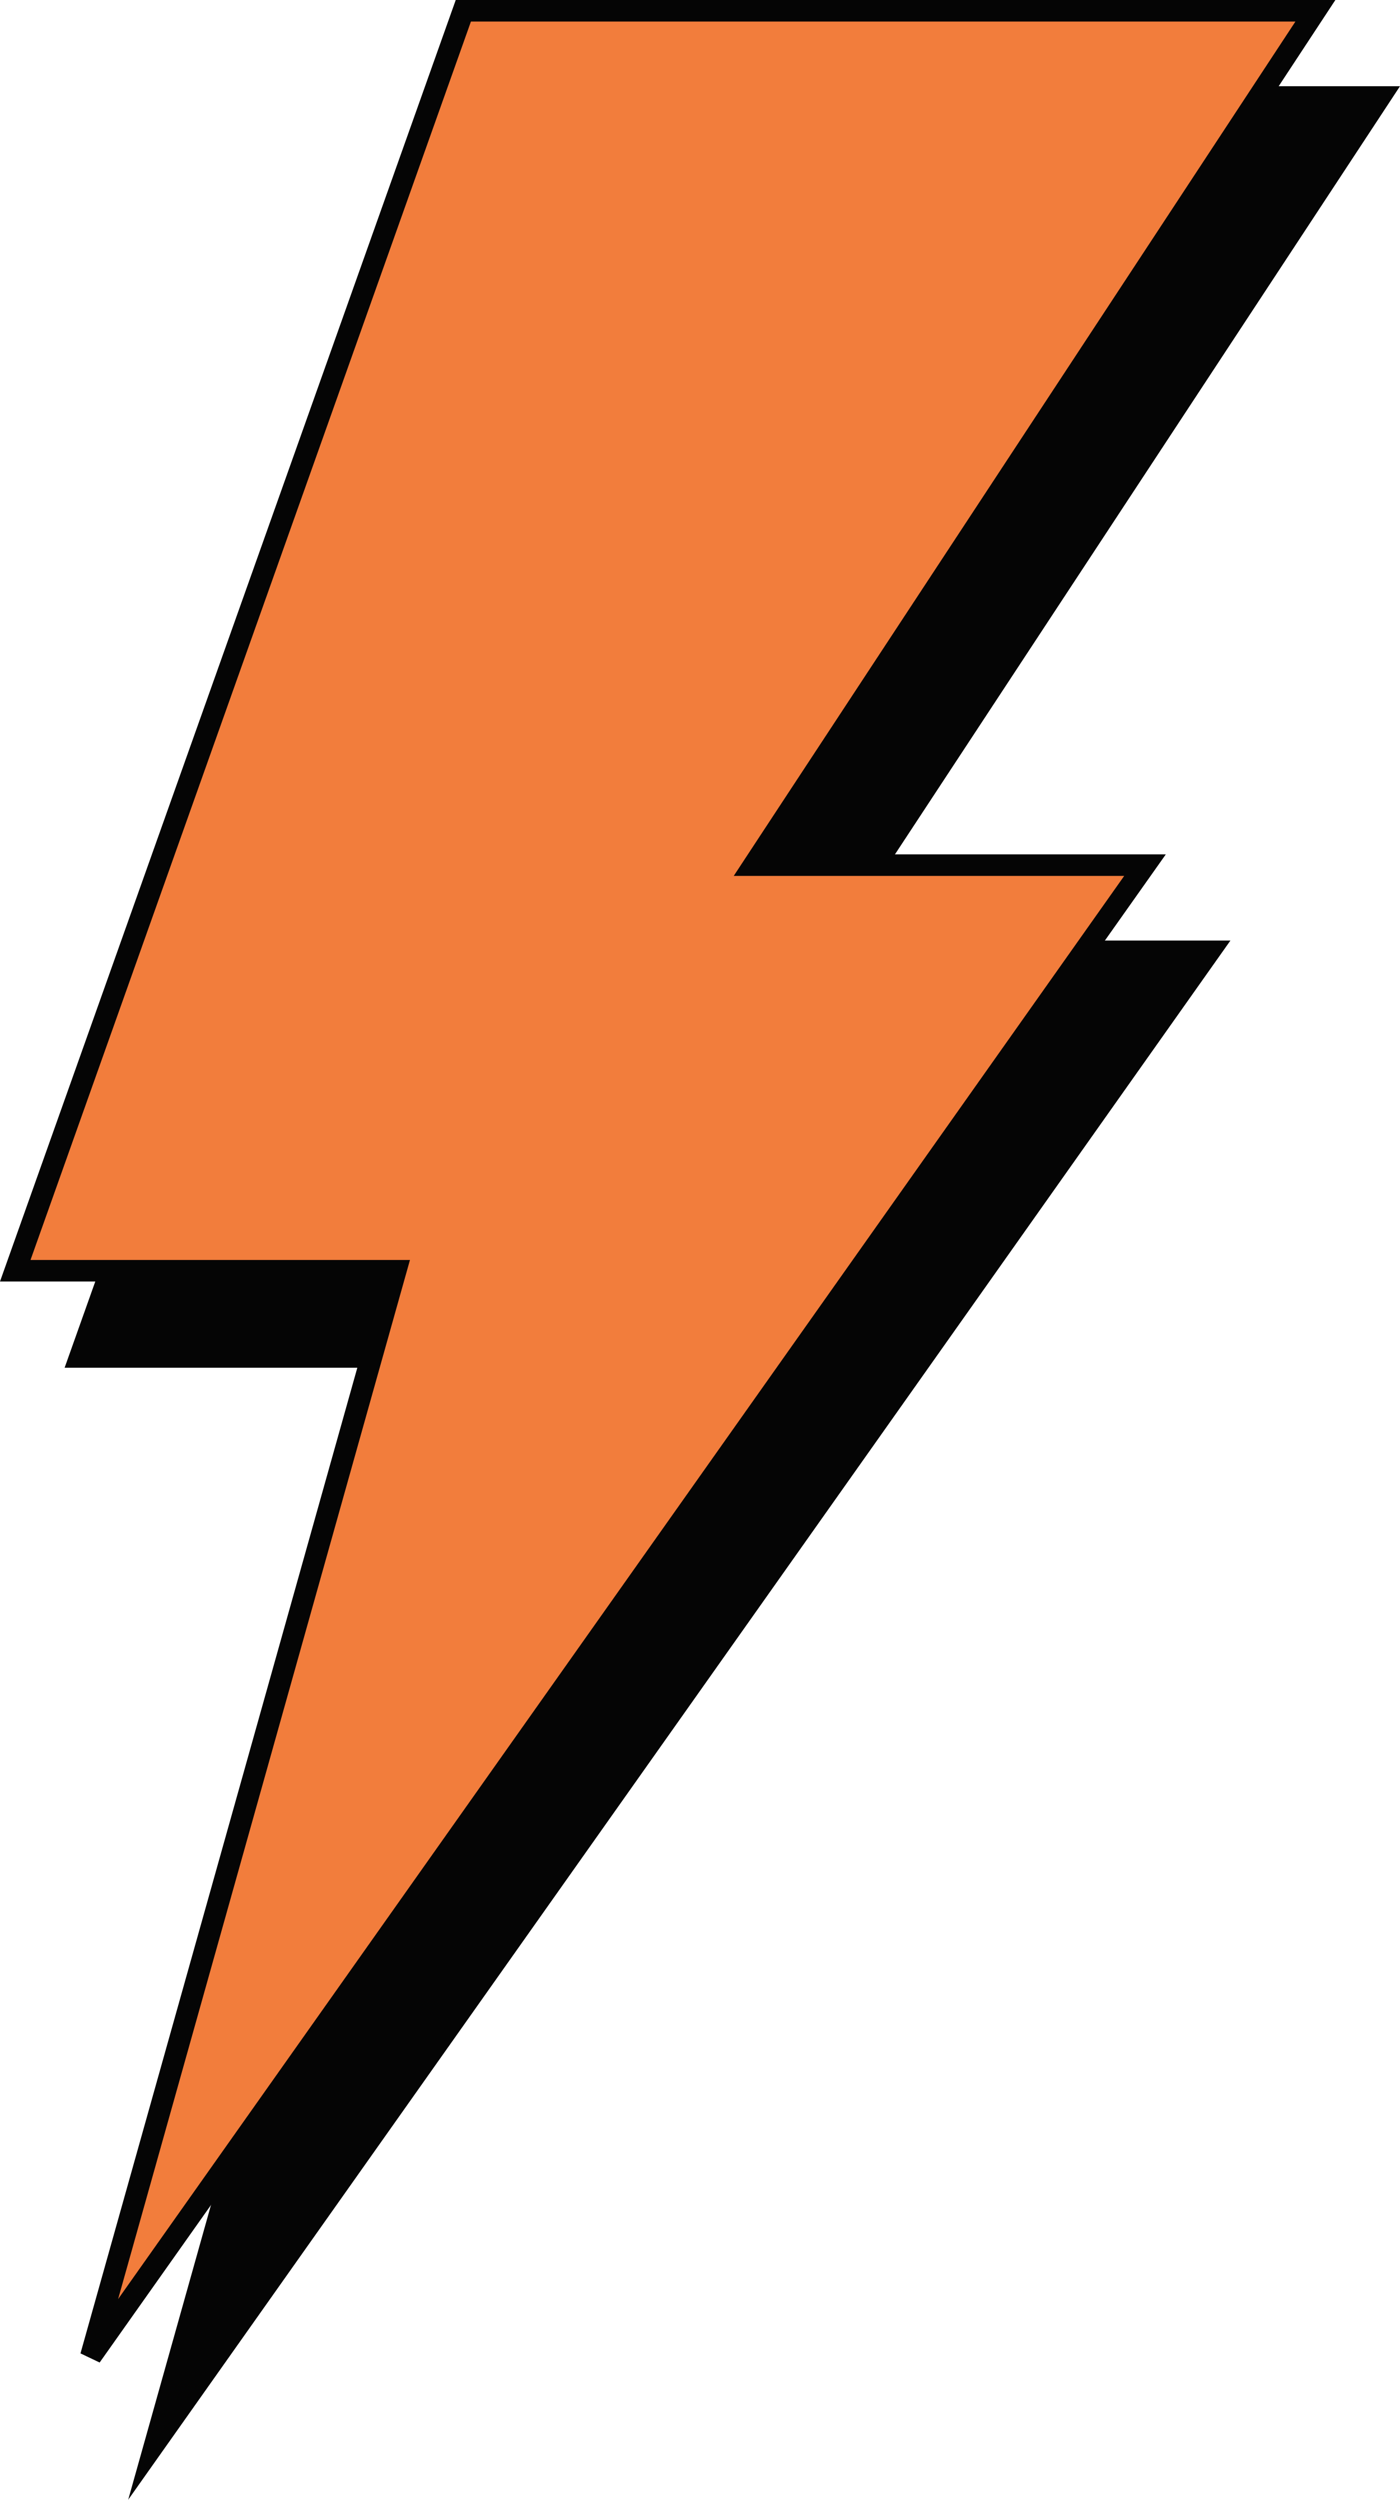
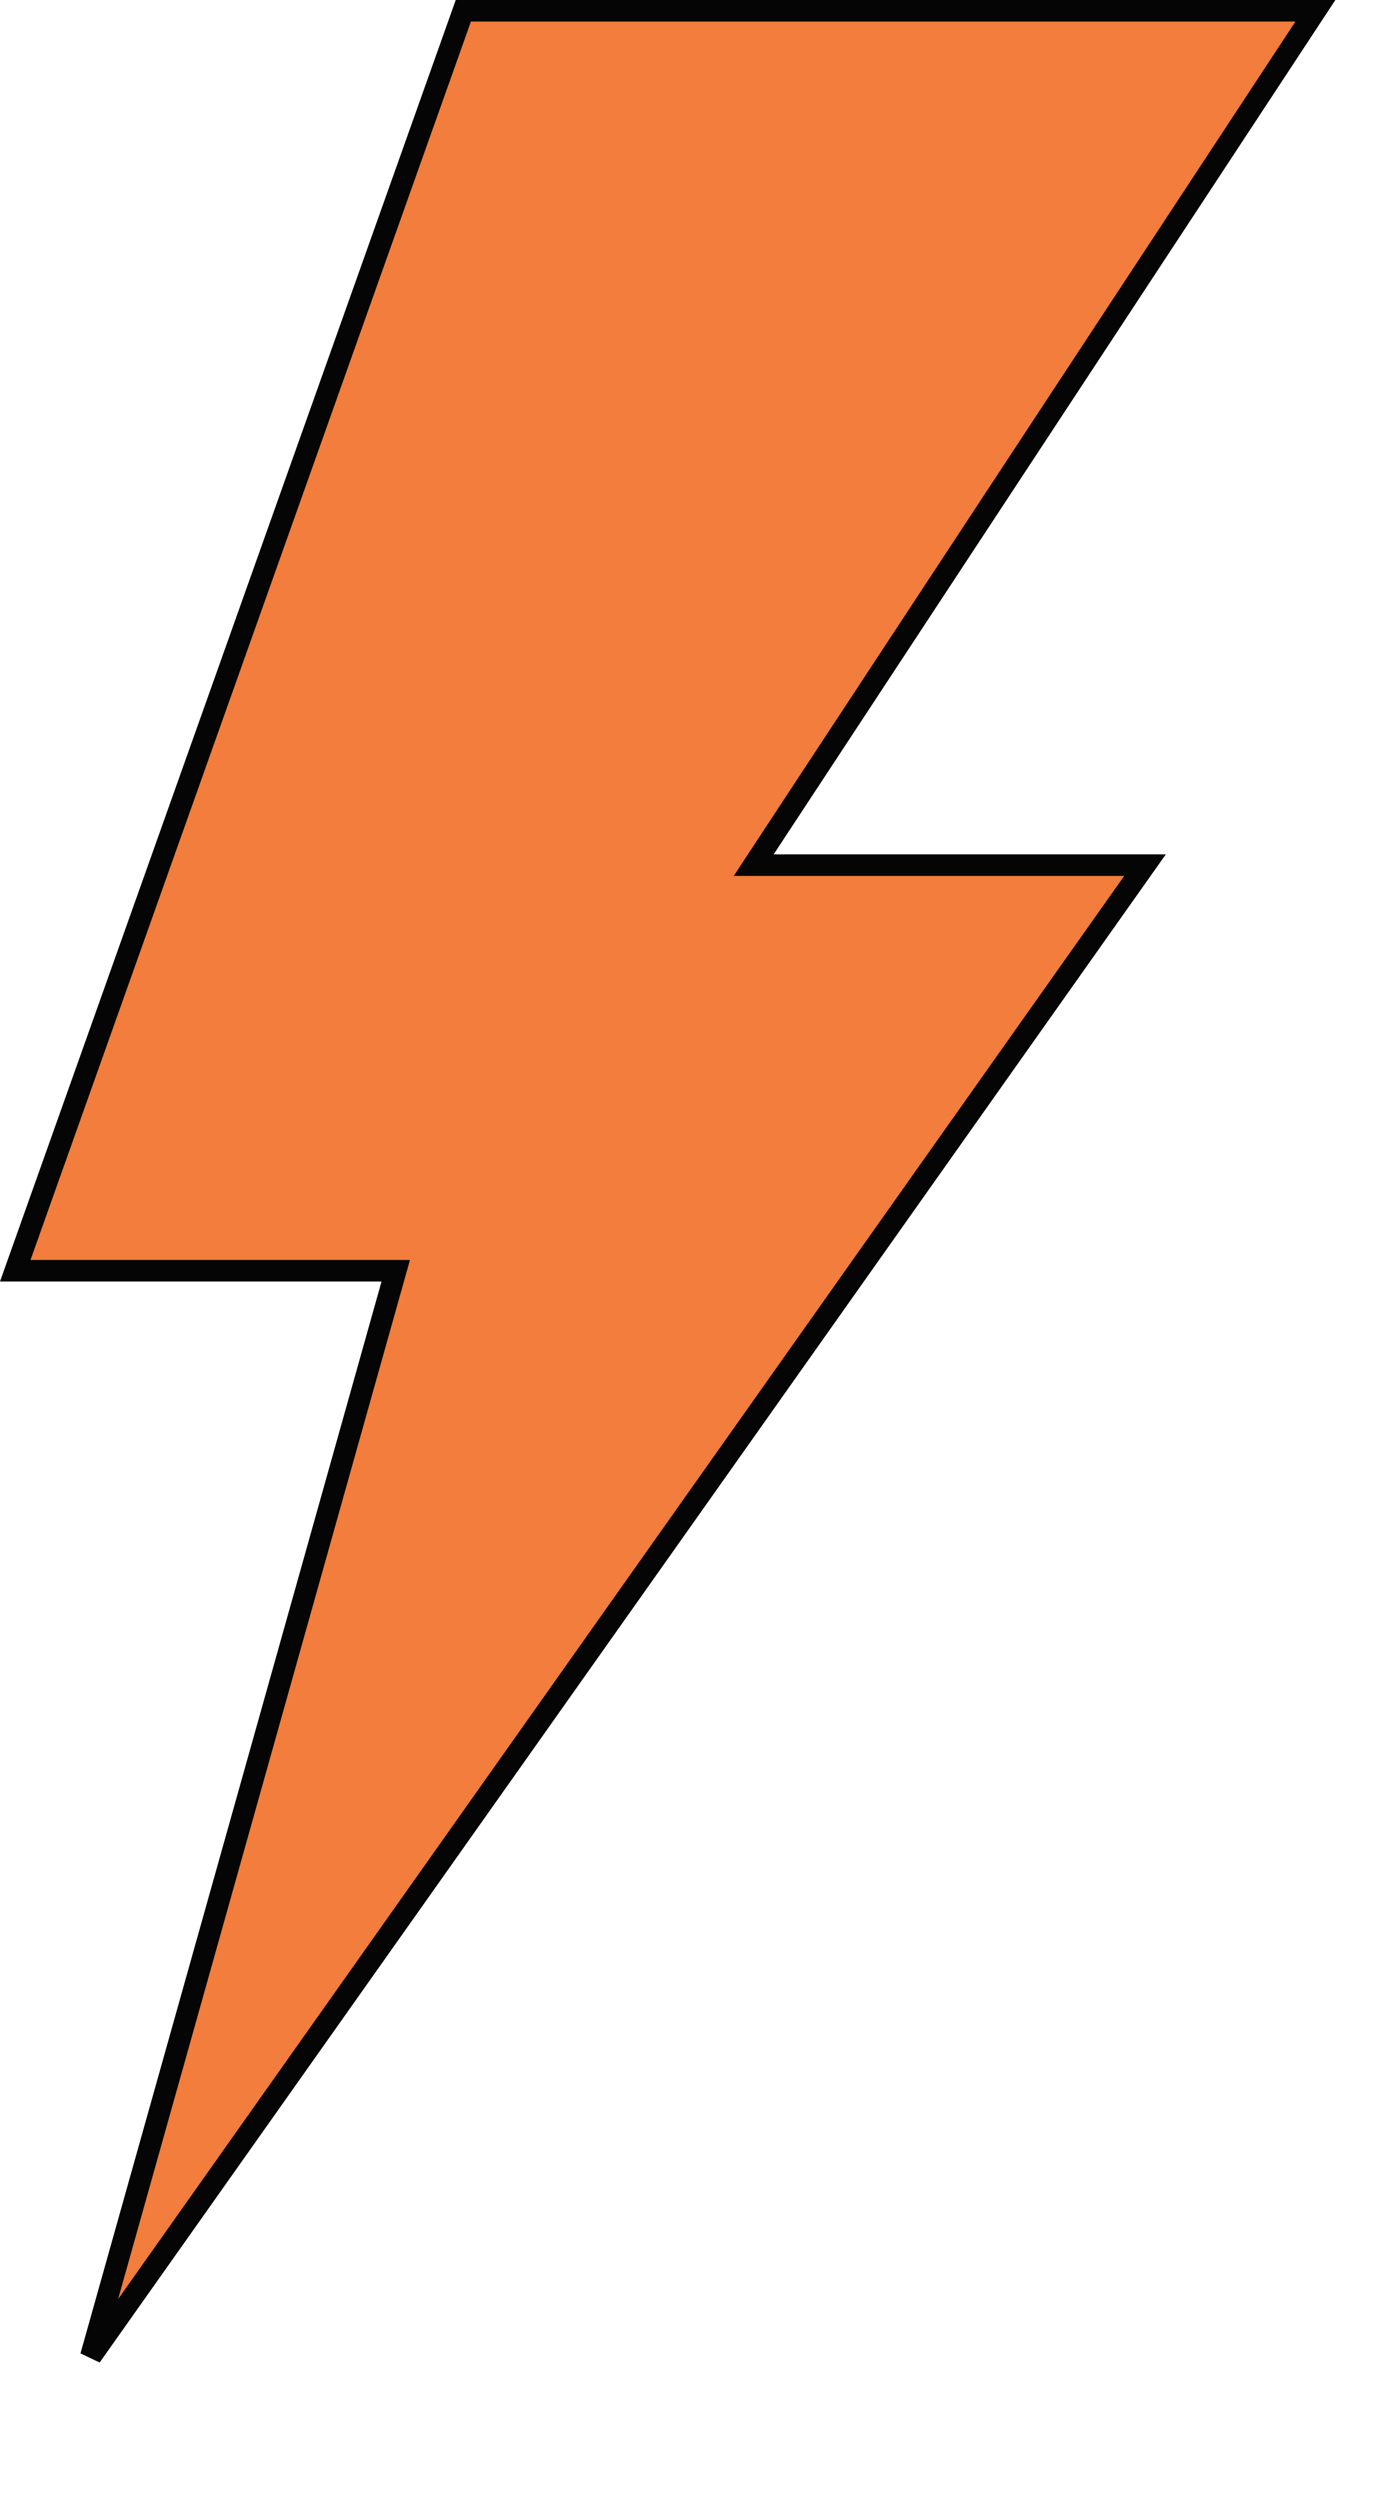
<svg xmlns="http://www.w3.org/2000/svg" width="65" height="116" viewBox="0 0 65 116" fill="none">
-   <path d="M65 4H24.159L3 63.469H20.714L5.952 116L57.127 43.646H38.921L65 4Z" fill="#050505" />
  <path d="M61.072 0.5L35.503 39.371L34.993 40.147H53.161L4.218 109.344L18.195 59.605L18.374 58.969H0.708L21.512 0.5H61.072Z" fill="#F27D3C" stroke="#050505" />
</svg>